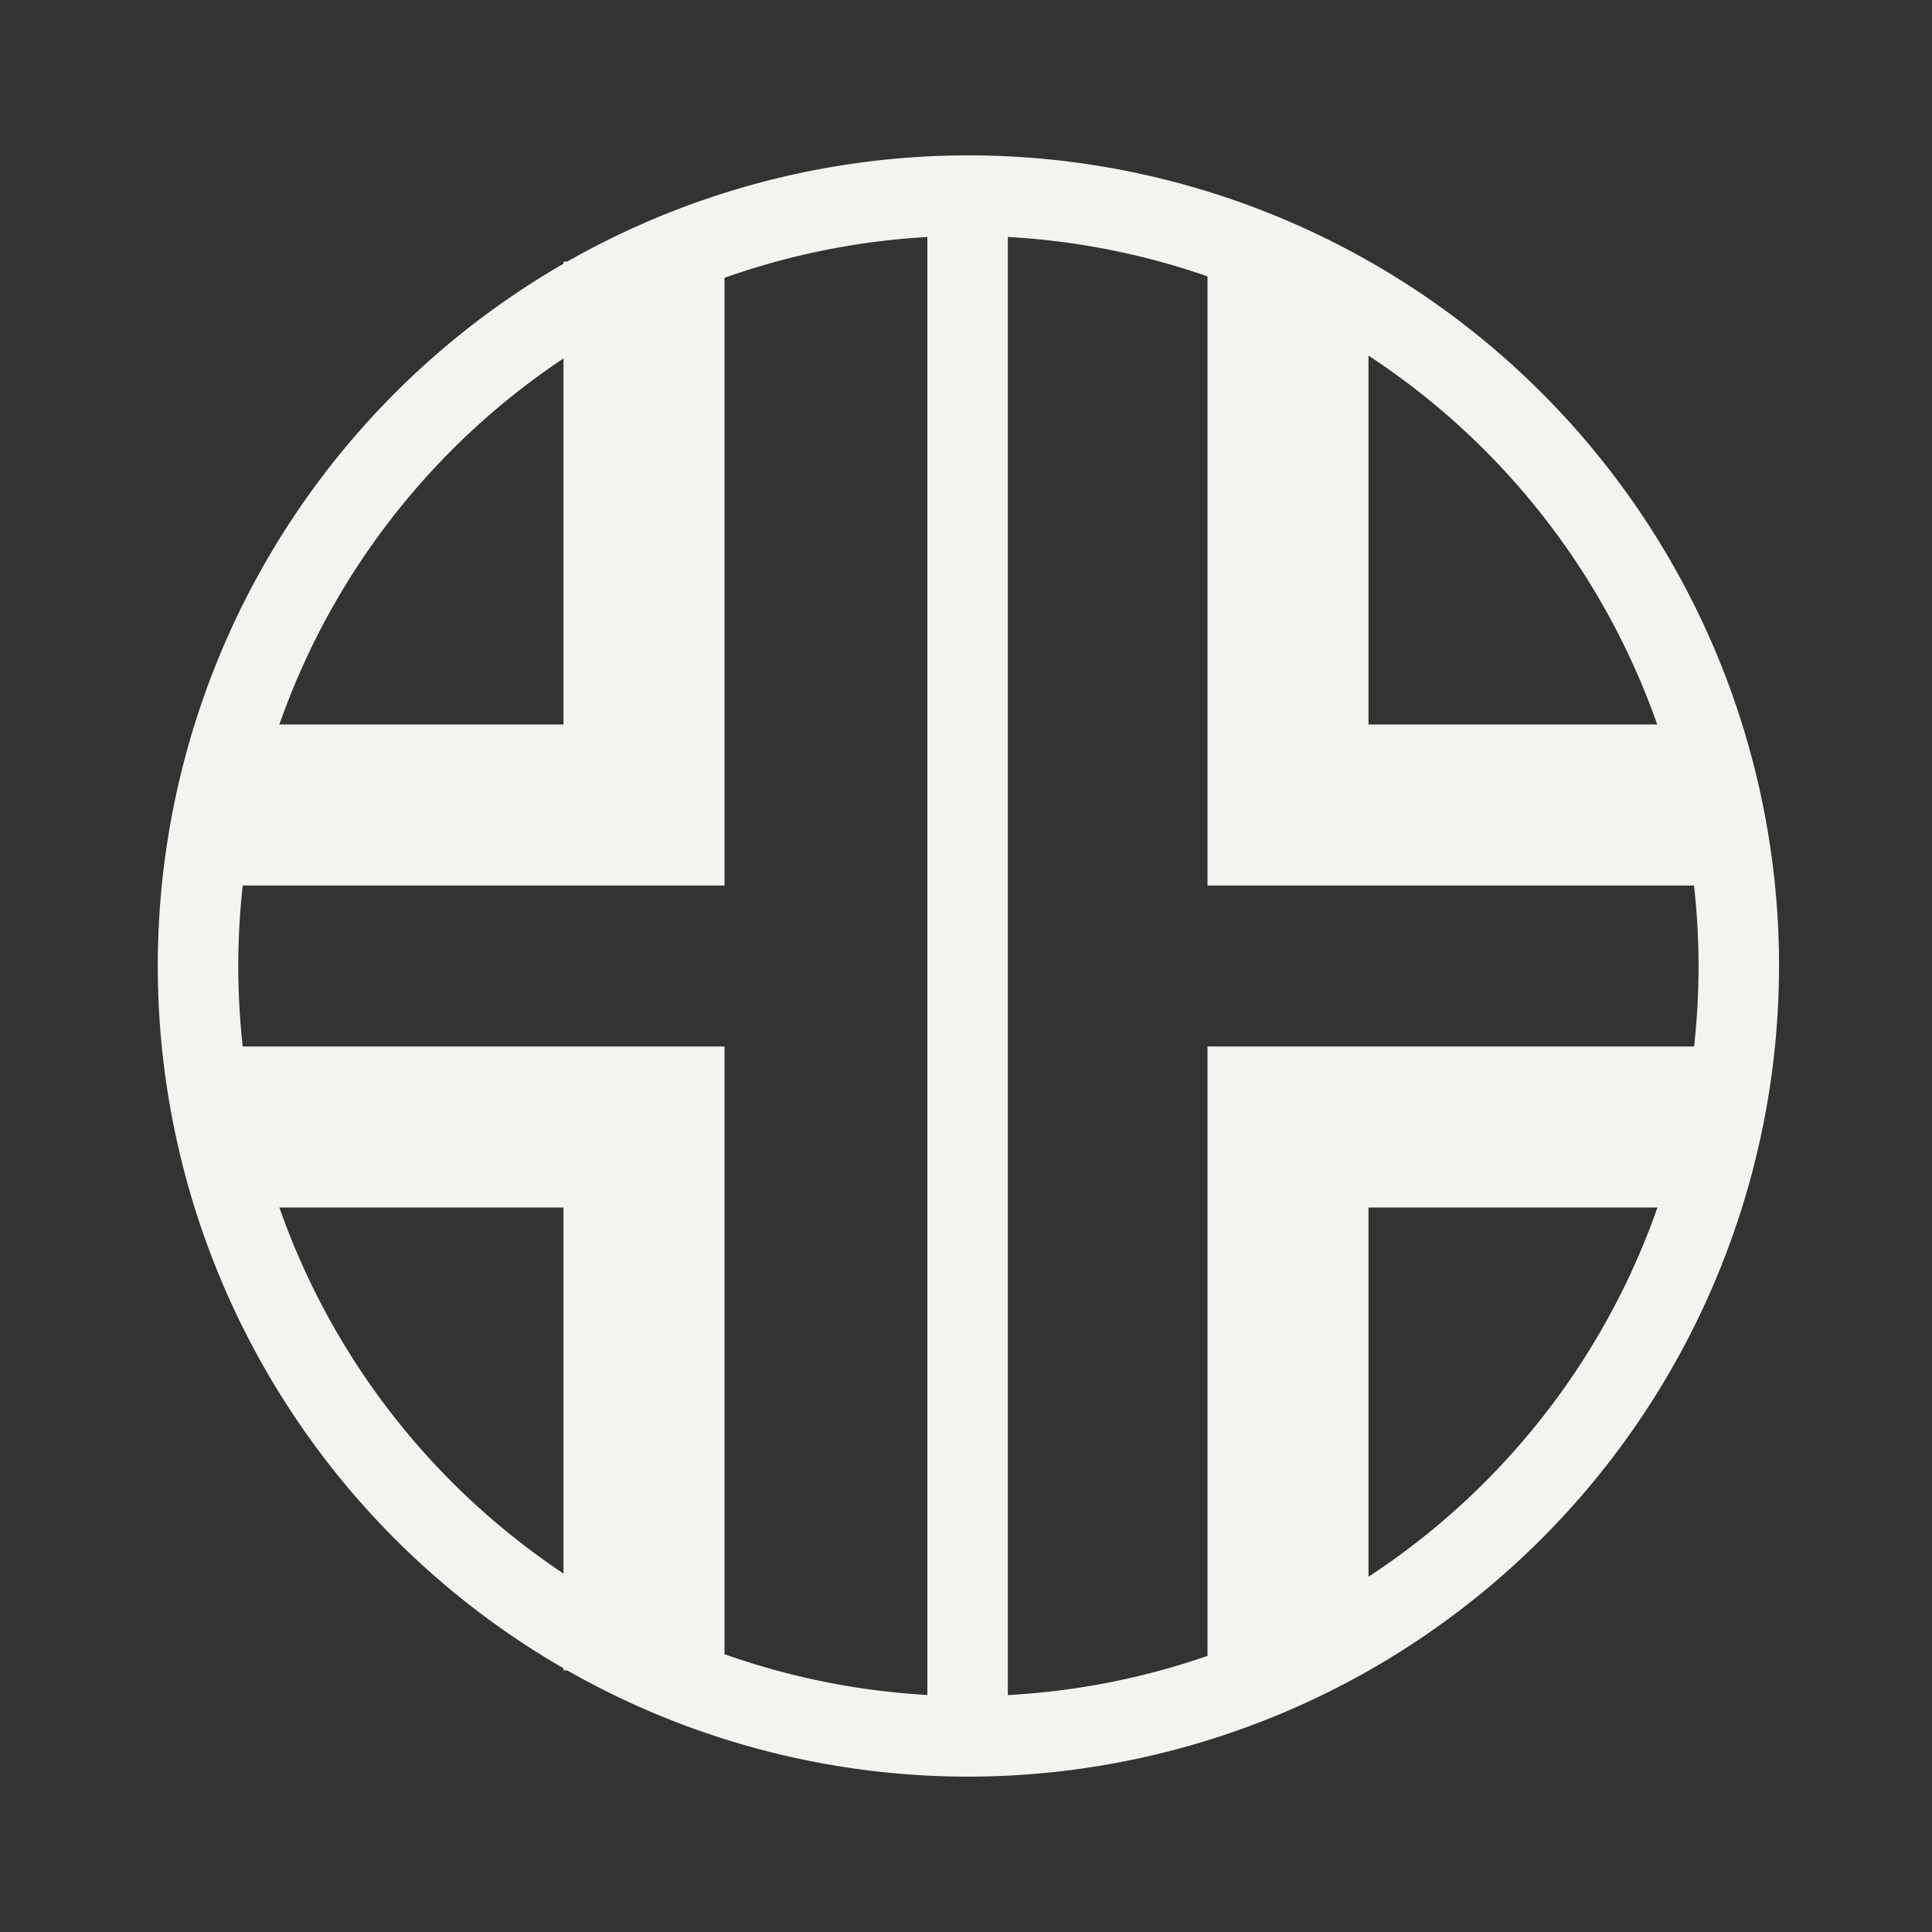
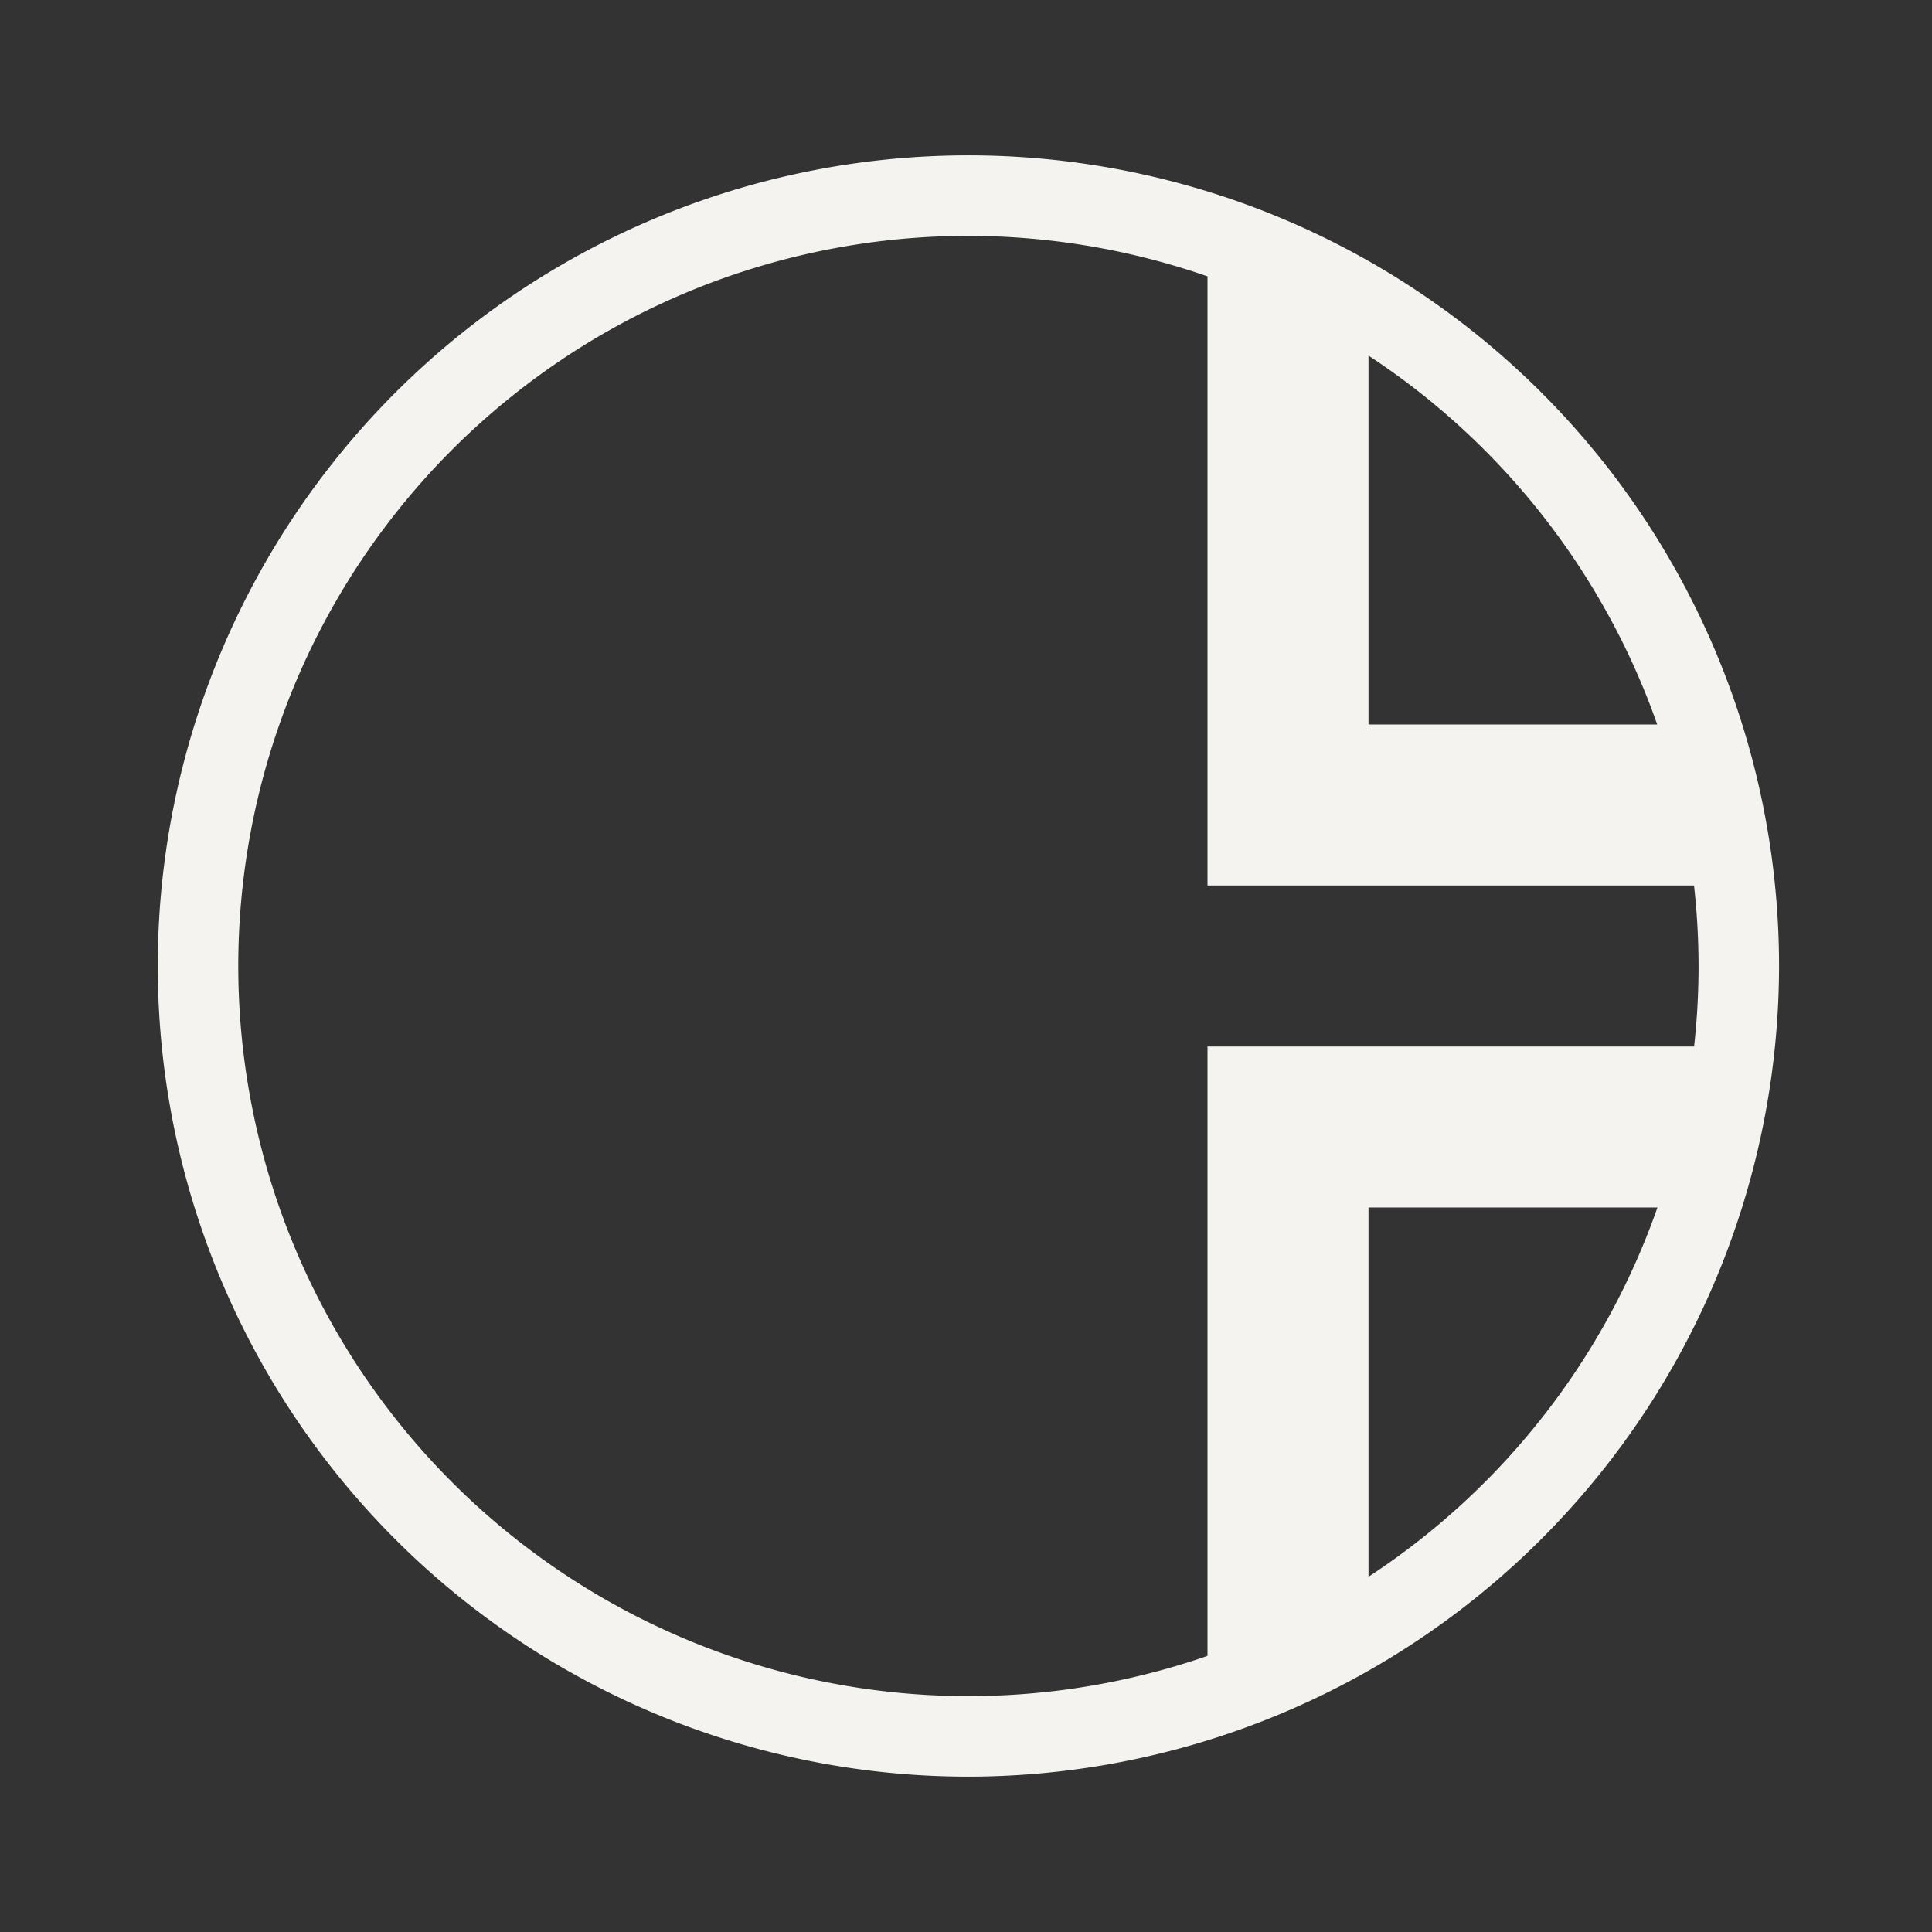
<svg xmlns="http://www.w3.org/2000/svg" id="Draw" viewBox="0 0 24 24">
  <rect x="0" y="0" width="24" height="24" fill="#333333" stroke="none" />
  <defs>
    <style>.cls-1{fill:#f4f3ef;}</style>
  </defs>
-   <path class="cls-1" d="M12,22.07A10.07,10.07,0,1,1,22.1,12,10.08,10.08,0,0,1,12,22.07ZM12,2.93A9.07,9.07,0,1,0,21.1,12,9.08,9.08,0,0,0,12,2.93Z" />
-   <rect class="cls-1" x="11.52" y="2.43" width="1" height="19.15" />
-   <polygon class="cls-1" points="9 11 2.59 11 2.59 9 7 9 7 3.25 9 3.25 9 11" />
+   <path class="cls-1" d="M12,22.07A10.07,10.07,0,1,1,22.1,12,10.08,10.08,0,0,1,12,22.07M12,2.93A9.07,9.07,0,1,0,21.1,12,9.08,9.08,0,0,0,12,2.93Z" />
  <polygon class="cls-1" points="21.41 11 15 11 15 3.25 17 3.25 17 9 21.41 9 21.41 11" />
-   <polygon class="cls-1" points="9 20.75 7 20.75 7 15 2.59 15 2.59 13 9 13 9 20.75" />
  <polygon class="cls-1" points="17 20.75 15 20.75 15 13 21.41 13 21.41 15 17 15 17 20.75" />
</svg>